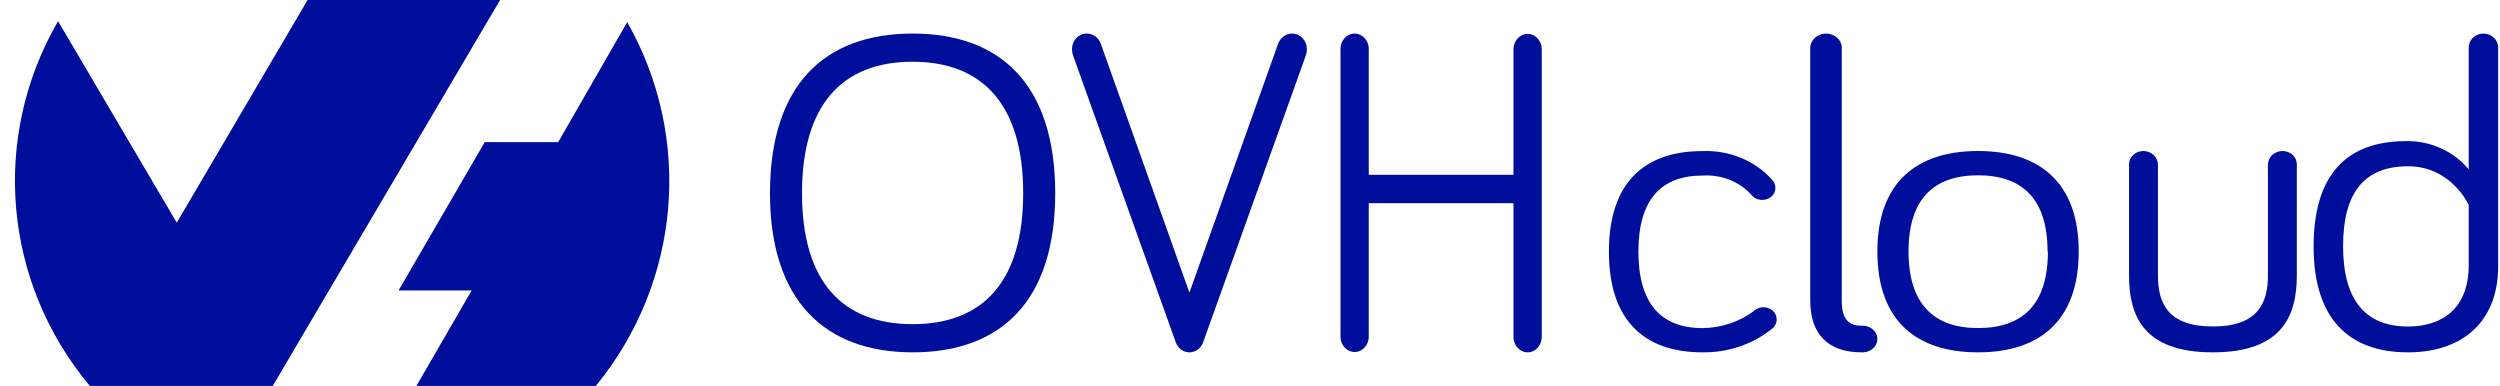
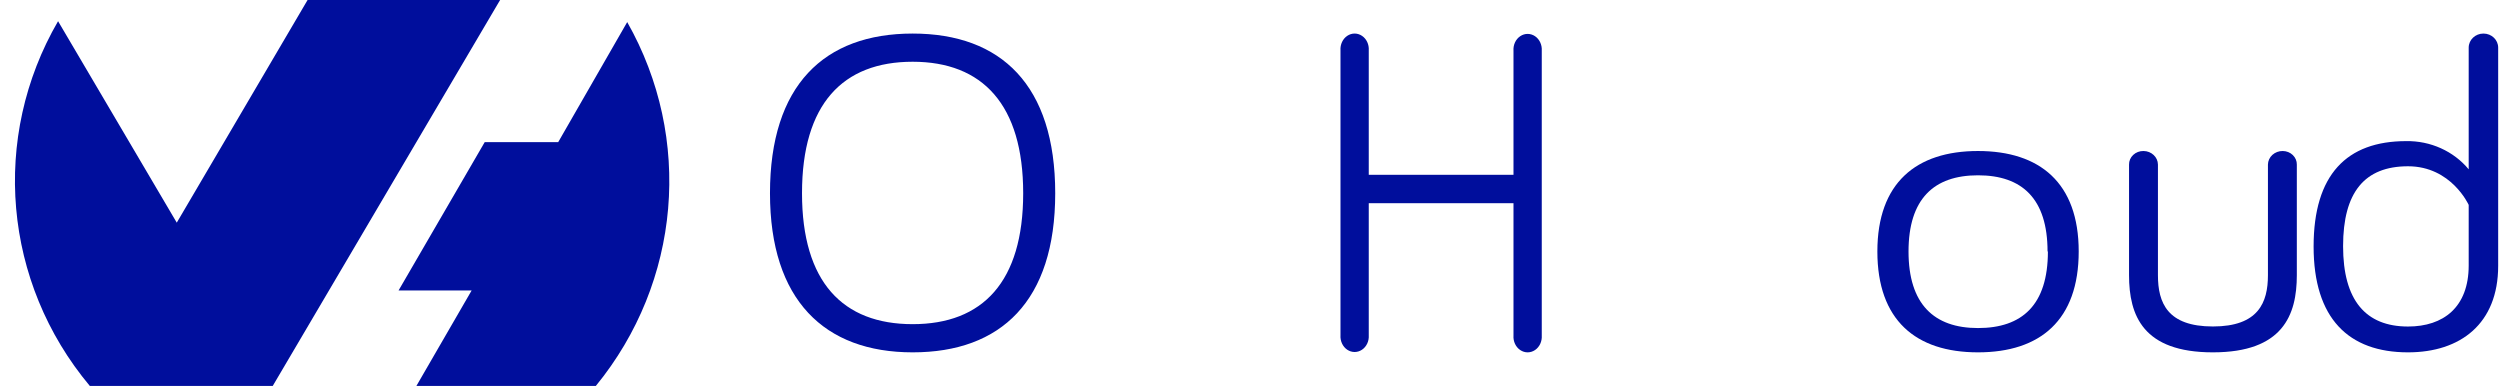
<svg xmlns="http://www.w3.org/2000/svg" width="149px" height="23px" viewBox="0 0 149 23">
  <title>BF7B8EC9-6F36-4237-8654-5BB96C92AC8B</title>
  <desc>Created with sketchtool.</desc>
  <g id="Page-1" stroke="none" stroke-width="1" fill="none" fill-rule="evenodd">
    <g id="Business-Intelligence-Services" transform="translate(-1150, -7187)" fill="#000E9C">
      <g id="Group-19" transform="translate(-57, 6444)">
        <g id="Group-21" transform="translate(179, 719)">
          <g id="Logo_OVH" transform="translate(1028.891, 24)">
            <path d="M36.488,1.311 C40.423,8.242 39.686,16.809 34.622,23 L23.927,23 L27.219,17.311 L22.864,17.311 L27.997,8.473 L32.377,8.473 L36.488,1.321 L36.488,1.311 Z M15.366,23 L4.461,23 C-0.701,16.831 -1.453,8.195 2.57,1.263 L9.644,13.27 L17.441,0 L28.915,0 L15.371,22.99 L15.366,23 Z" id="Shape" />
            <path d="M45,11.518 C45,5.089 48.217,2 53.503,2 C58.788,2 62,5.089 62,11.518 C62,17.947 58.762,21 53.503,21 C48.243,21 45,17.885 45,11.518 Z M46.909,11.518 C46.909,16.803 49.331,19.32 53.503,19.32 C57.674,19.32 60.091,16.803 60.091,11.518 C60.091,6.233 57.669,3.68 53.503,3.68 C49.336,3.68 46.909,6.202 46.909,11.518 Z" id="Shape" fill-rule="nonzero" />
-             <path d="M75.284,2.608 C75.416,2.242 75.747,2 76.117,2 C76.353,1.999 76.579,2.097 76.745,2.274 C76.911,2.451 77.003,2.691 77,2.94 C76.996,3.08 76.969,3.219 76.921,3.35 L70.831,20.358 C70.715,20.74 70.379,21 70,21 C69.621,21 69.285,20.74 69.169,20.358 L63.079,3.35 C63.031,3.219 63.004,3.08 63,2.94 C62.997,2.691 63.089,2.451 63.255,2.274 C63.421,2.097 63.647,1.999 63.883,2 C64.253,2 64.584,2.242 64.716,2.608 L69.998,17.439 L75.284,2.608 Z" id="Path" fill-rule="nonzero" />
            <path d="M80.687,12.112 L80.687,19.979 C80.711,20.327 80.556,20.661 80.285,20.843 C80.015,21.025 79.675,21.025 79.404,20.843 C79.134,20.661 78.979,20.327 79.002,19.979 L79.002,3 C78.979,2.652 79.134,2.319 79.404,2.137 C79.675,1.954 80.015,1.954 80.285,2.137 C80.556,2.319 80.711,2.652 80.687,3 L80.687,10.42 L89.313,10.42 L89.313,3.021 C89.289,2.673 89.444,2.339 89.715,2.157 C89.985,1.975 90.325,1.975 90.596,2.157 C90.866,2.339 91.021,2.673 90.998,3.021 L90.998,20 C91.021,20.348 90.866,20.681 90.596,20.863 C90.325,21.046 89.985,21.046 89.715,20.863 C89.444,20.681 89.289,20.348 89.313,20 L89.313,12.112 L80.687,12.112 Z" id="Path" fill-rule="nonzero" />
-             <path d="M100.573,9.004 C102.177,8.941 103.719,9.577 104.735,10.722 C104.856,10.853 104.923,11.019 104.924,11.191 C104.928,11.384 104.846,11.57 104.698,11.707 C104.55,11.843 104.348,11.918 104.139,11.914 C103.884,11.915 103.643,11.804 103.492,11.614 C102.778,10.818 101.691,10.39 100.573,10.464 C98.082,10.464 96.758,11.933 96.758,14.997 C96.758,18.062 98.082,19.554 100.573,19.554 C101.721,19.544 102.829,19.166 103.706,18.484 C103.848,18.373 104.029,18.311 104.215,18.31 C104.649,18.31 105,18.634 105,19.033 C104.998,19.28 104.867,19.51 104.648,19.652 C103.512,20.542 102.064,21.021 100.573,20.999 C97.084,20.999 95,19.08 95,14.997 C95,10.914 97.084,9.004 100.573,9.004 Z" id="Path" fill-rule="nonzero" />
-             <path d="M108.877,2.839 L108.877,17.923 C108.877,18.976 109.258,19.413 110.047,19.413 C110.378,19.39 110.696,19.535 110.87,19.79 C111.043,20.045 111.043,20.366 110.87,20.621 C110.696,20.876 110.378,21.021 110.047,20.998 C108.087,20.998 107,19.94 107,17.913 L107,2.839 C107.015,2.379 107.427,2.01 107.938,2 C108.455,2 108.874,2.375 108.877,2.839 Z" id="Path" fill-rule="nonzero" />
            <path d="M123,14.988 C123,19.078 120.712,21 116.997,21 C113.283,21 111,19.078 111,14.988 C111,10.899 113.315,9 116.997,9 C120.68,9 123,10.894 123,14.988 Z M121.143,14.988 C121.143,11.844 119.63,10.448 116.997,10.448 C114.365,10.448 112.857,11.858 112.857,14.988 C112.857,18.119 114.37,19.552 116.997,19.552 C119.624,19.552 121.164,18.18 121.164,14.988 L121.143,14.988 Z" id="Shape" fill-rule="nonzero" />
            <path d="M127.722,9.809 L127.722,16.402 C127.722,18.044 128.284,19.458 130.997,19.458 C133.711,19.458 134.278,18.03 134.278,16.402 L134.278,9.809 C134.281,9.591 134.376,9.383 134.542,9.231 C134.709,9.08 134.933,8.996 135.164,9 C135.39,9.003 135.604,9.089 135.761,9.241 C135.918,9.393 136.004,9.598 136,9.809 L136,16.402 C136,18.782 135.164,21 130.997,21 C126.83,21 126,18.801 126,16.402 L126,9.809 C125.996,9.594 126.085,9.385 126.248,9.233 C126.41,9.08 126.631,8.996 126.861,9 C127.335,9.003 127.719,9.364 127.722,9.809 Z" id="Path" fill-rule="nonzero" />
            <path d="M146.243,10.092 L146.243,2.838 C146.243,2.375 146.637,2 147.122,2 C147.607,2 148,2.375 148,2.838 L148,15.842 C148,19.294 145.752,21 142.627,21 C139.087,21 137,18.983 137,14.693 C137,10.403 138.979,8.411 142.513,8.411 C143.963,8.385 145.343,9.007 146.243,10.092 Z M146.243,12.213 C146.243,12.213 145.21,9.91 142.627,9.91 C140.043,9.91 138.757,11.453 138.757,14.673 C138.757,17.893 140.1,19.461 142.627,19.461 C144.735,19.461 146.243,18.312 146.243,15.822 L146.243,12.213 Z" id="Shape" fill-rule="nonzero" />
          </g>
        </g>
      </g>
    </g>
  </g>
</svg>